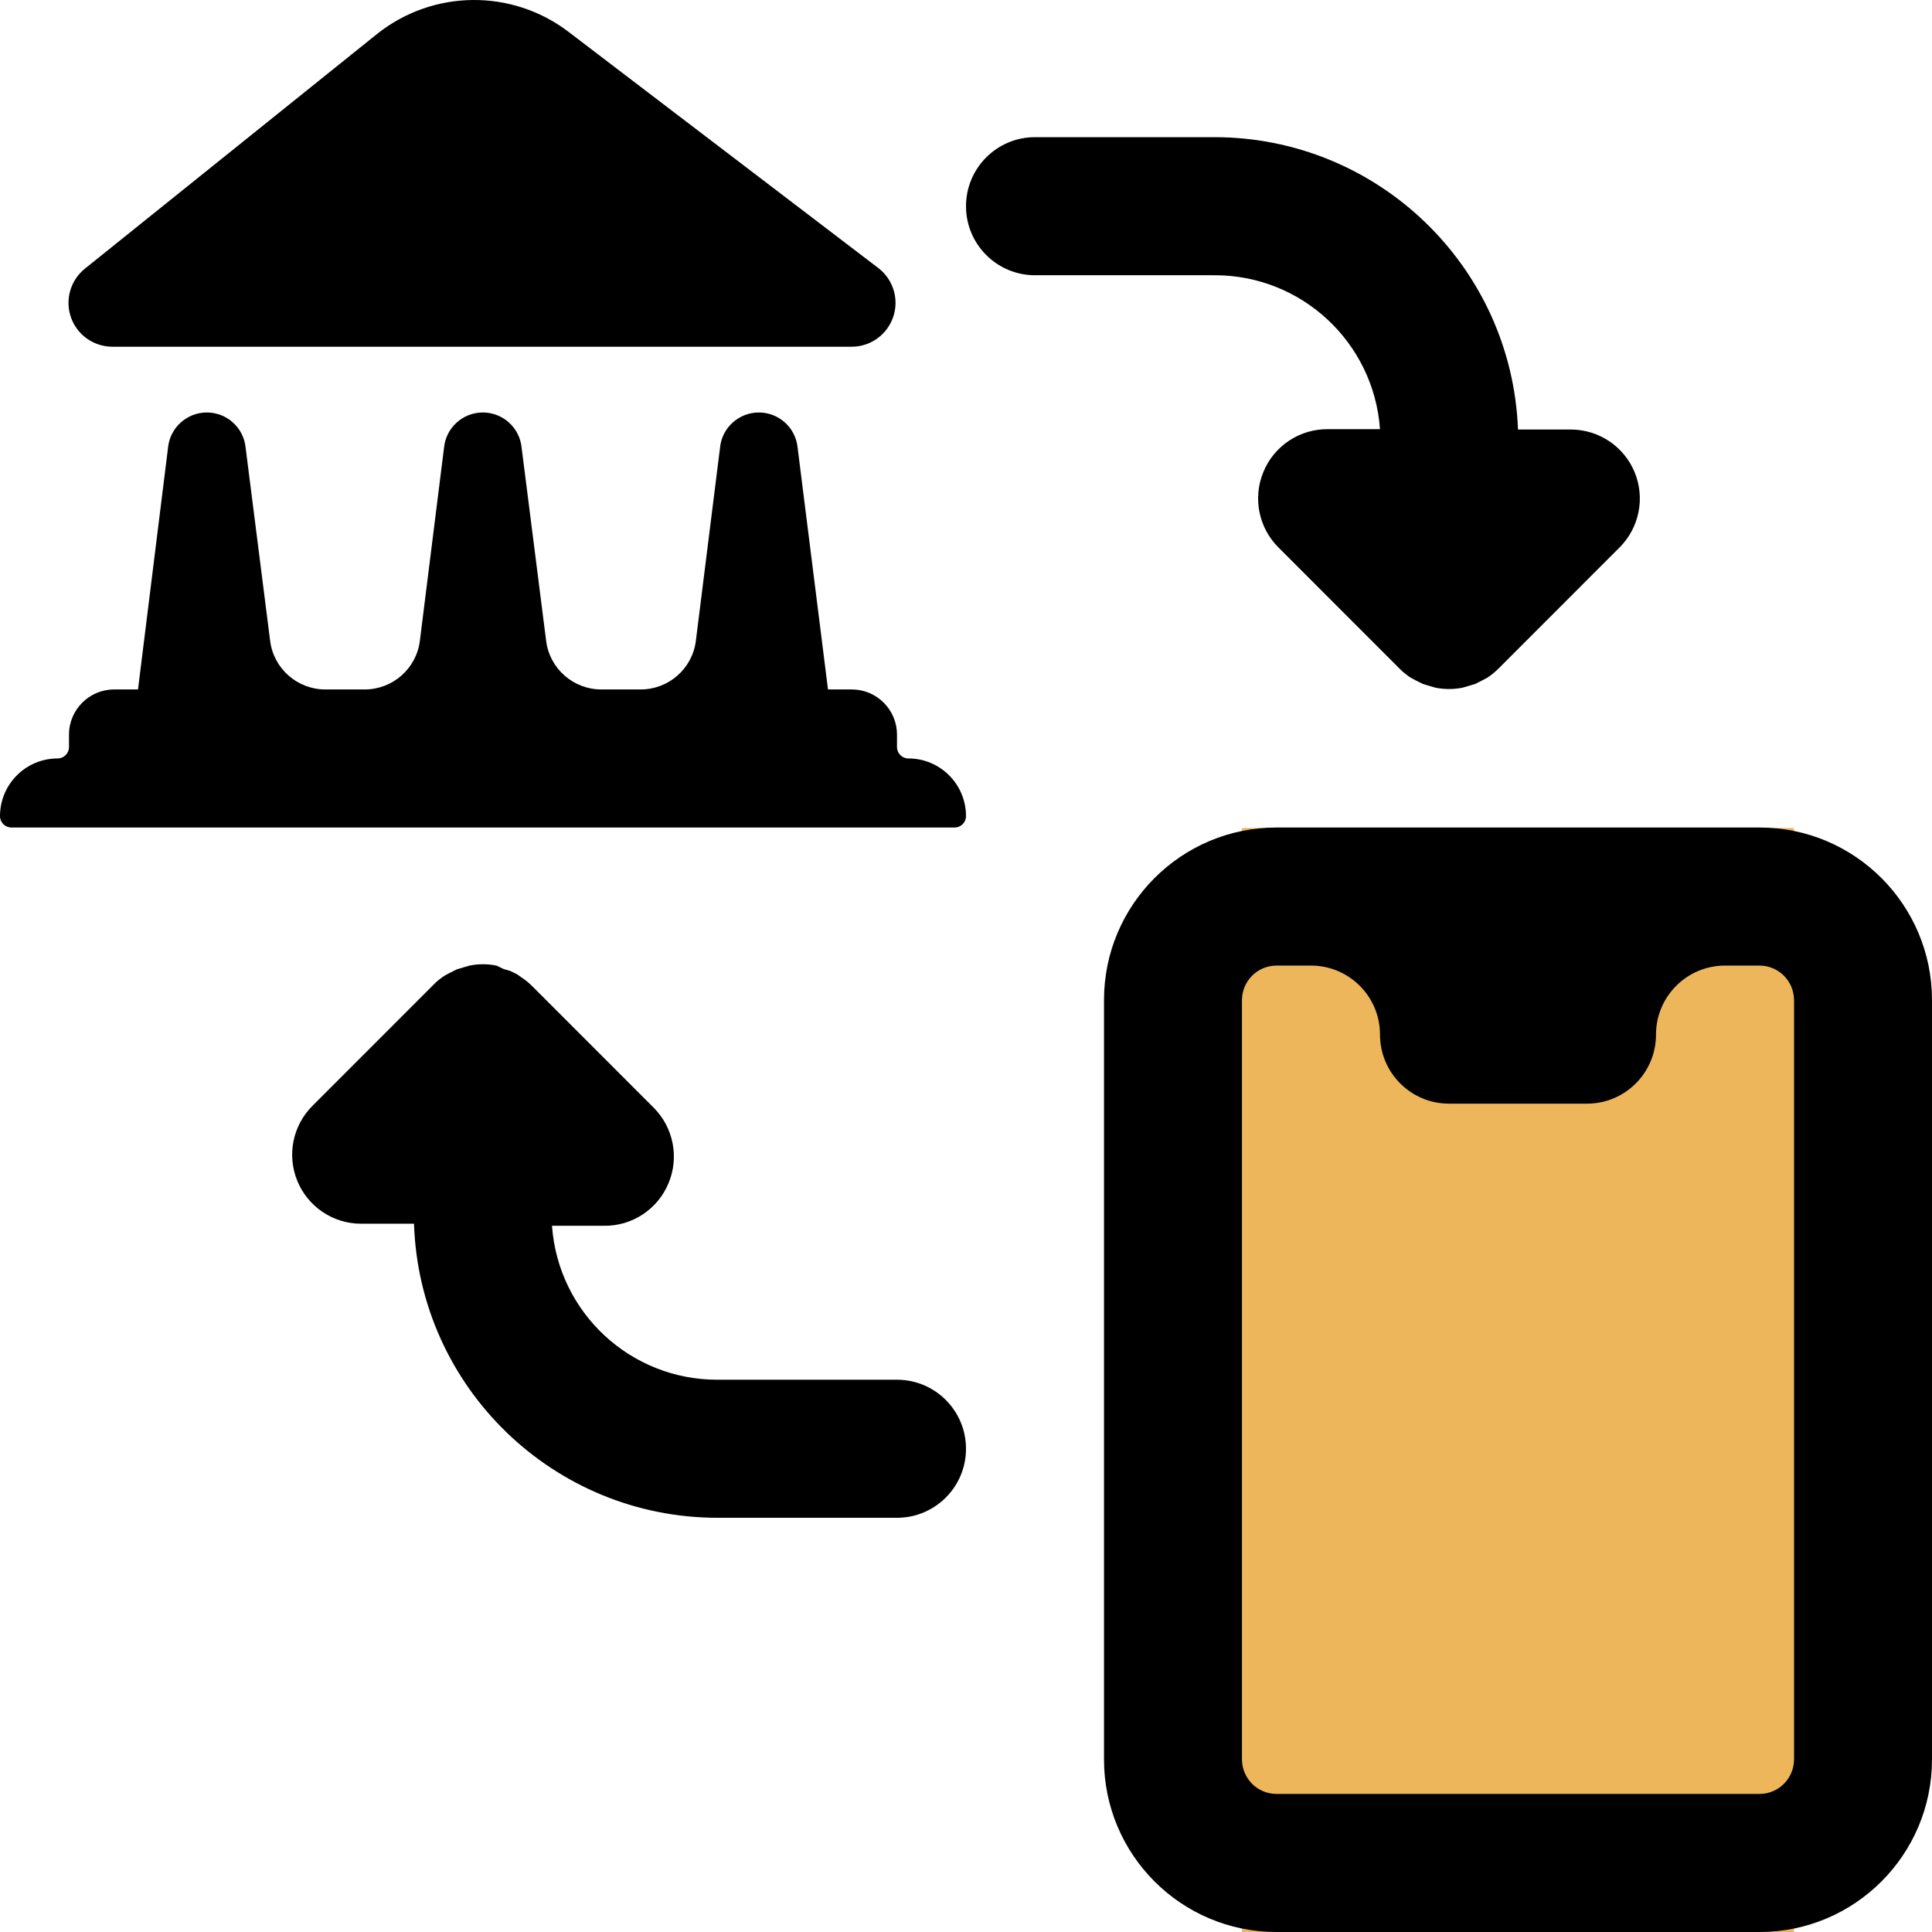
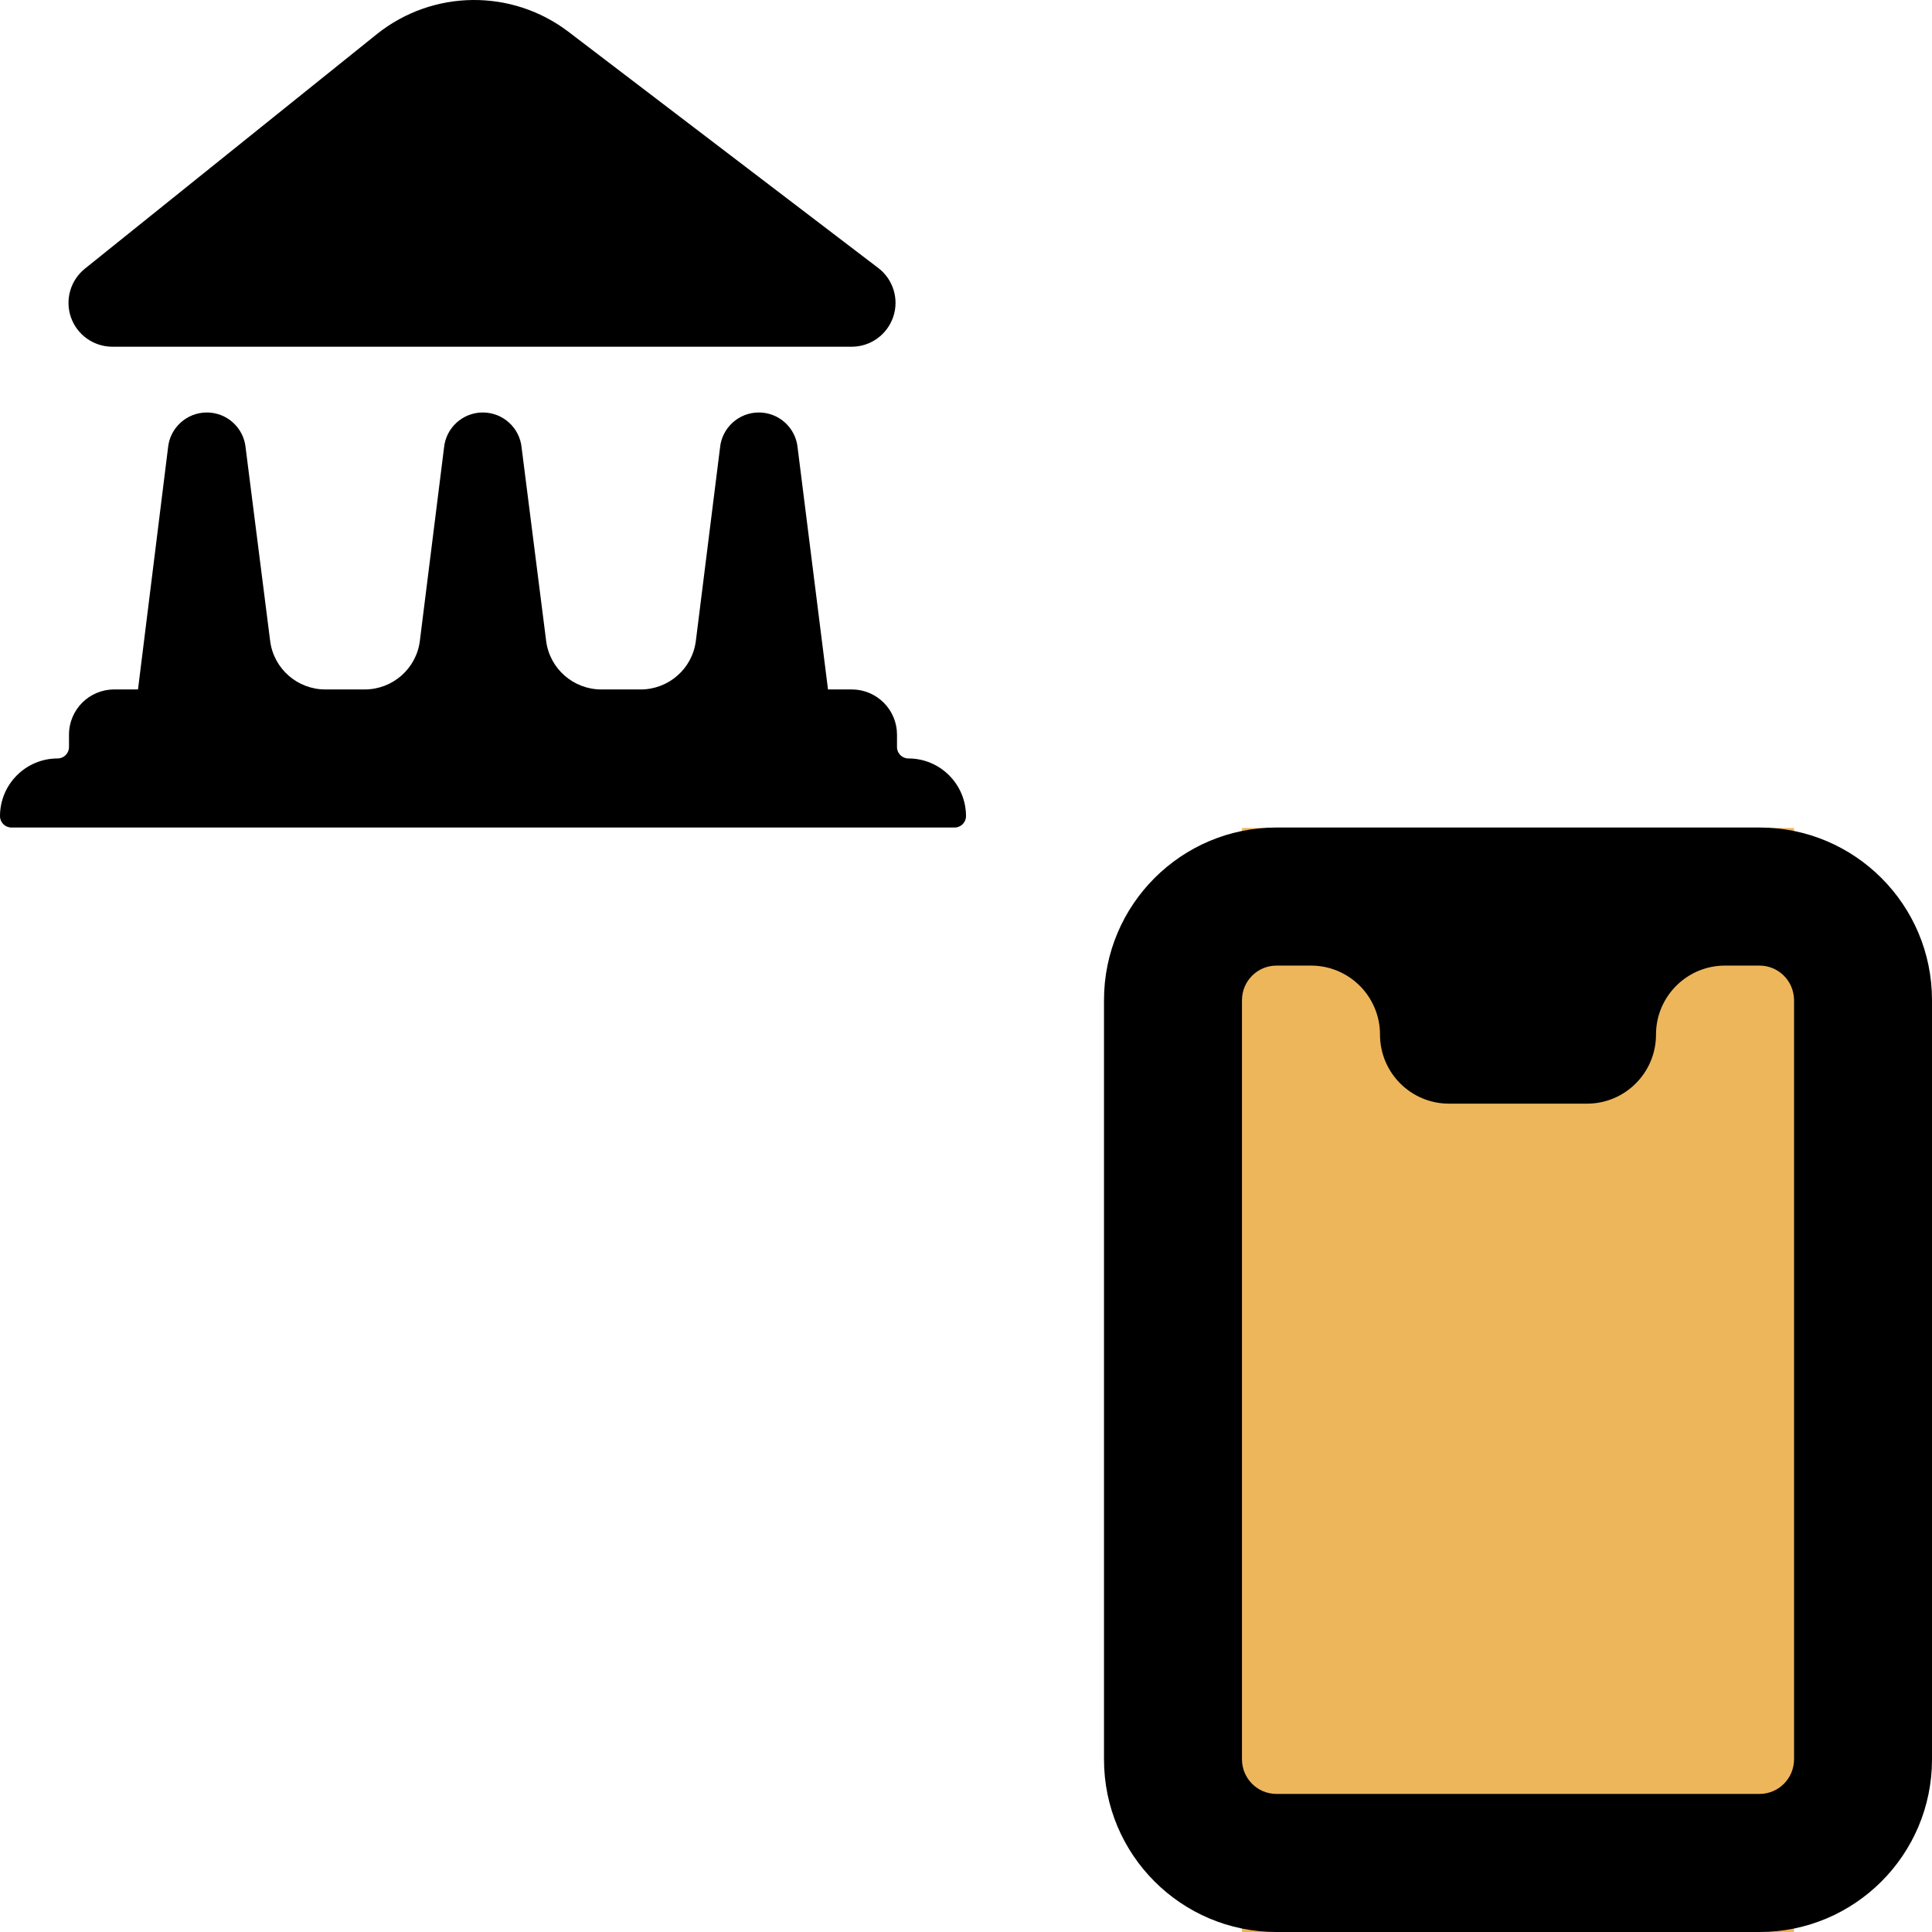
<svg xmlns="http://www.w3.org/2000/svg" width="28px" height="28px" viewBox="0 0 28 28" version="1.1">
  <title>Bankovy prevod</title>
  <g id="Prodoshop-Kosik" stroke="none" stroke-width="1" fill="none" fill-rule="evenodd">
    <g id="04_03_Jednokrokový-košík-Copy" transform="translate(-493, -617)">
      <g id="Bankovy-prevod" transform="translate(493, 617)">
        <rect id="Rectangle" fill="#EEB65B" x="18" y="12" width="8" height="16" />
        <g id="Group" fill="#000000" fill-rule="nonzero">
          <path d="M5.47,0.488 L1.23,3.894 C1.02,4.063 0.94,4.345 1.028,4.599 C1.117,4.853 1.356,5.023 1.625,5.025 L12.35,5.025 C12.62,5.022 12.858,4.849 12.945,4.593 C13.032,4.338 12.947,4.055 12.735,3.889 L8.235,0.458 C7.414,-0.164 6.277,-0.151 5.47,0.488 Z" id="Path" />
          <path d="M0.165,11.993 L13.835,11.993 C13.926,11.993 14,11.919 14,11.828 C14,11.366 13.626,10.992 13.165,10.992 C13.074,10.992 13,10.918 13,10.827 L13,10.647 C13,10.473 12.931,10.307 12.808,10.184 C12.685,10.061 12.519,9.992 12.345,9.992 L12,9.992 L11.56,6.49 C11.533,6.2 11.289,5.978 10.998,5.978 C10.706,5.978 10.462,6.2 10.435,6.49 L10.085,9.287 C10.035,9.69 9.691,9.992 9.285,9.992 L8.715,9.992 C8.309,9.992 7.965,9.69 7.915,9.287 L7.56,6.49 C7.533,6.2 7.289,5.978 6.997,5.978 C6.706,5.978 6.462,6.2 6.435,6.49 L6.085,9.287 C6.035,9.69 5.691,9.992 5.285,9.992 L4.715,9.992 C4.309,9.992 3.965,9.69 3.915,9.287 L3.56,6.49 C3.533,6.2 3.289,5.978 2.998,5.978 C2.706,5.978 2.462,6.2 2.435,6.49 L2,9.992 L1.655,9.992 C1.293,9.992 1,10.285 1,10.647 L1,10.827 C1,10.918 0.926,10.992 0.835,10.992 C0.374,10.992 0,11.366 0,11.828 C0,11.919 0.074,11.993 0.165,11.993 Z" id="Path" />
          <path d="M25.5,11.993 L18.5,11.993 C17.119,11.993 16,13.113 16,14.494 L16,25.499 C16,26.88 17.119,28 18.5,28 L25.5,28 C26.881,28 28,26.88 28,25.499 L28,14.494 C28,13.113 26.881,11.993 25.5,11.993 Z M26,25.499 C26,25.775 25.776,25.999 25.5,25.999 L18.5,25.999 C18.224,25.999 18,25.775 18,25.499 L18,14.494 C18,14.218 18.224,13.994 18.5,13.994 L19,13.994 C19.552,13.994 20,14.442 20,14.994 C20,15.547 20.448,15.995 21,15.995 L23,15.995 C23.552,15.995 24,15.547 24,14.994 C24,14.442 24.448,13.994 25,13.994 L25.5,13.994 C25.776,13.994 26,14.218 26,14.494 L26,25.499 Z" id="Shape" />
-           <path d="M18.31,6.84 C18.155,7.214 18.24,7.644 18.525,7.931 L20.29,9.697 L20.29,9.697 C20.337,9.743 20.389,9.785 20.445,9.822 L20.52,9.862 L20.62,9.912 L20.72,9.942 L20.805,9.967 C20.934,9.992 21.066,9.992 21.195,9.967 L21.28,9.942 L21.38,9.912 L21.48,9.862 L21.555,9.822 C21.611,9.785 21.663,9.743 21.71,9.697 L21.71,9.697 L23.475,7.931 C23.759,7.645 23.844,7.216 23.69,6.843 C23.536,6.471 23.173,6.227 22.77,6.225 L22,6.225 C21.909,3.858 19.963,1.986 17.595,1.988 L15,1.988 C14.448,1.988 14,2.436 14,2.989 C14,3.541 14.448,3.989 15,3.989 L17.595,3.989 C18.859,3.983 19.91,4.959 20,6.22 L19.25,6.22 C18.839,6.214 18.466,6.46 18.31,6.84 Z" id="Path" />
-           <path d="M9.69,17.145 C9.845,16.772 9.76,16.341 9.475,16.055 L7.71,14.289 L7.71,14.289 C7.663,14.242 7.611,14.2 7.555,14.164 L7.5,14.124 L7.4,14.074 L7.3,14.044 L7.195,13.994 C7.066,13.968 6.934,13.968 6.805,13.994 L6.72,14.019 L6.62,14.049 L6.52,14.099 L6.445,14.139 C6.389,14.175 6.337,14.217 6.29,14.264 L6.29,14.264 L4.525,16.03 C4.241,16.316 4.156,16.744 4.31,17.117 C4.464,17.49 4.827,17.734 5.23,17.735 L6,17.735 C6.078,20.112 8.028,21.999 10.405,21.997 L13,21.997 C13.552,21.997 14,21.549 14,20.997 C14,20.444 13.552,19.996 13,19.996 L10.405,19.996 C9.141,20.002 8.09,19.027 8,17.765 L8.75,17.765 C9.161,17.772 9.534,17.525 9.69,17.145 Z" id="Path" />
        </g>
      </g>
    </g>
  </g>
</svg>